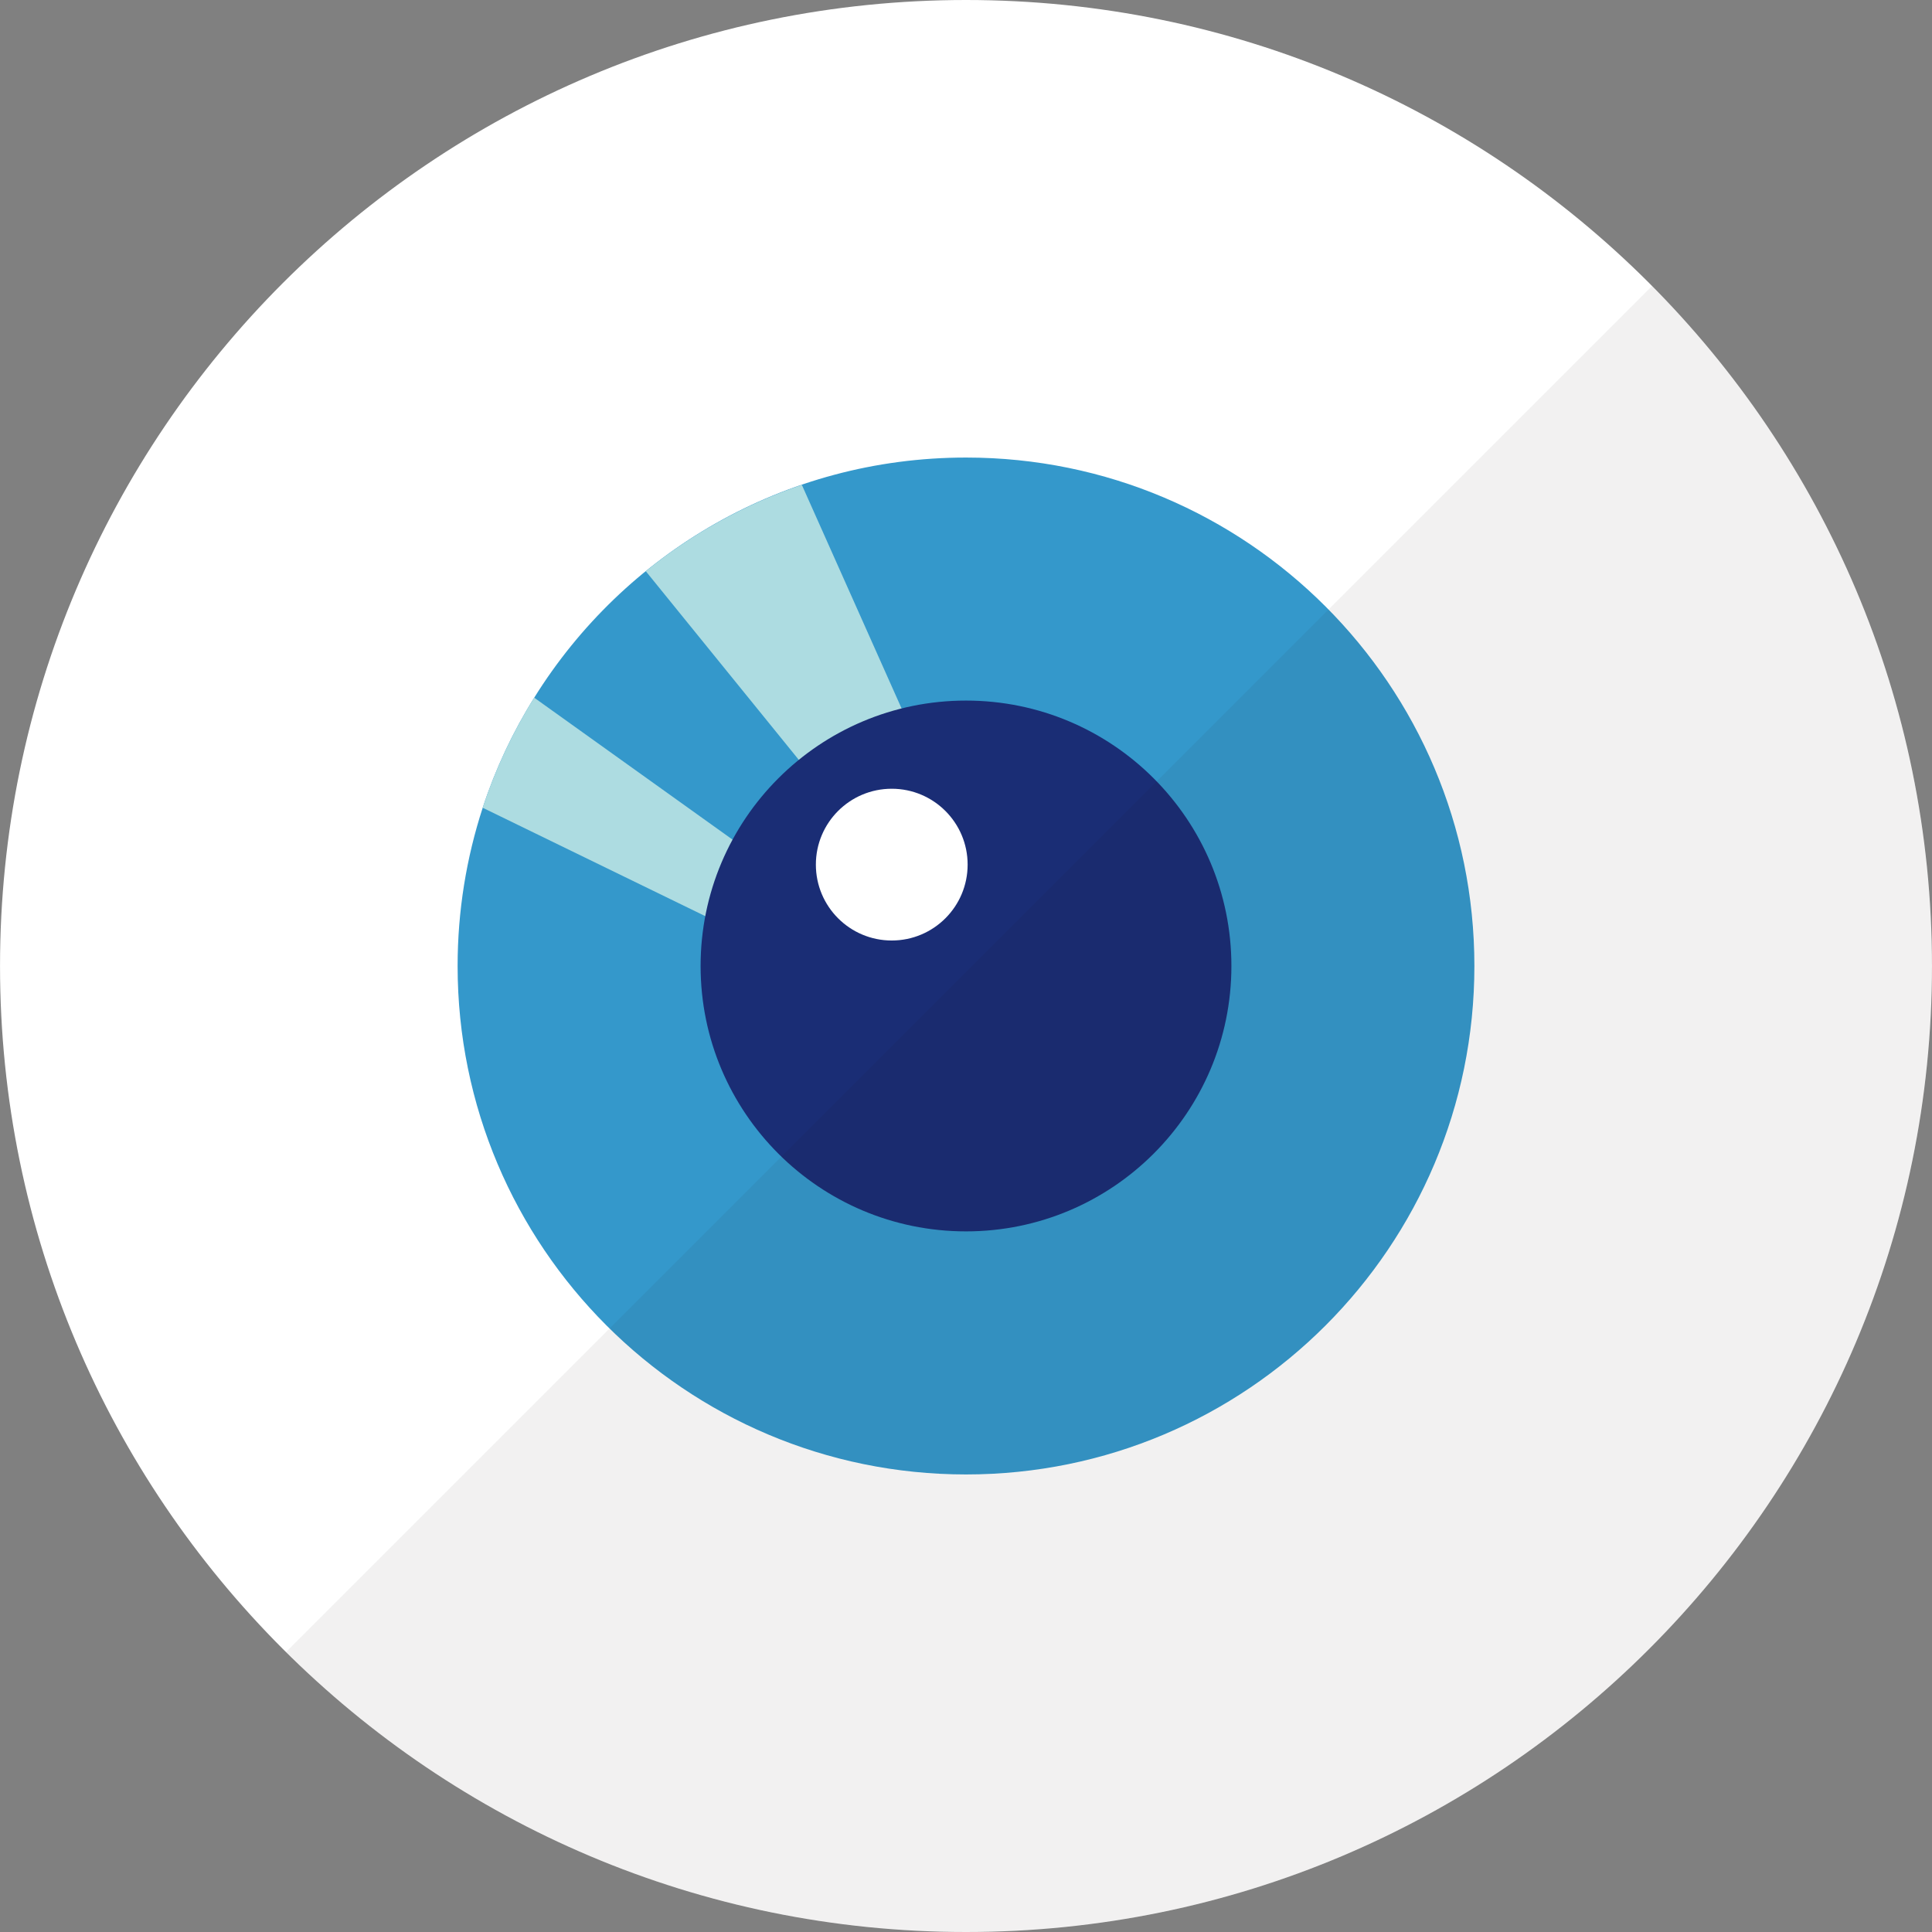
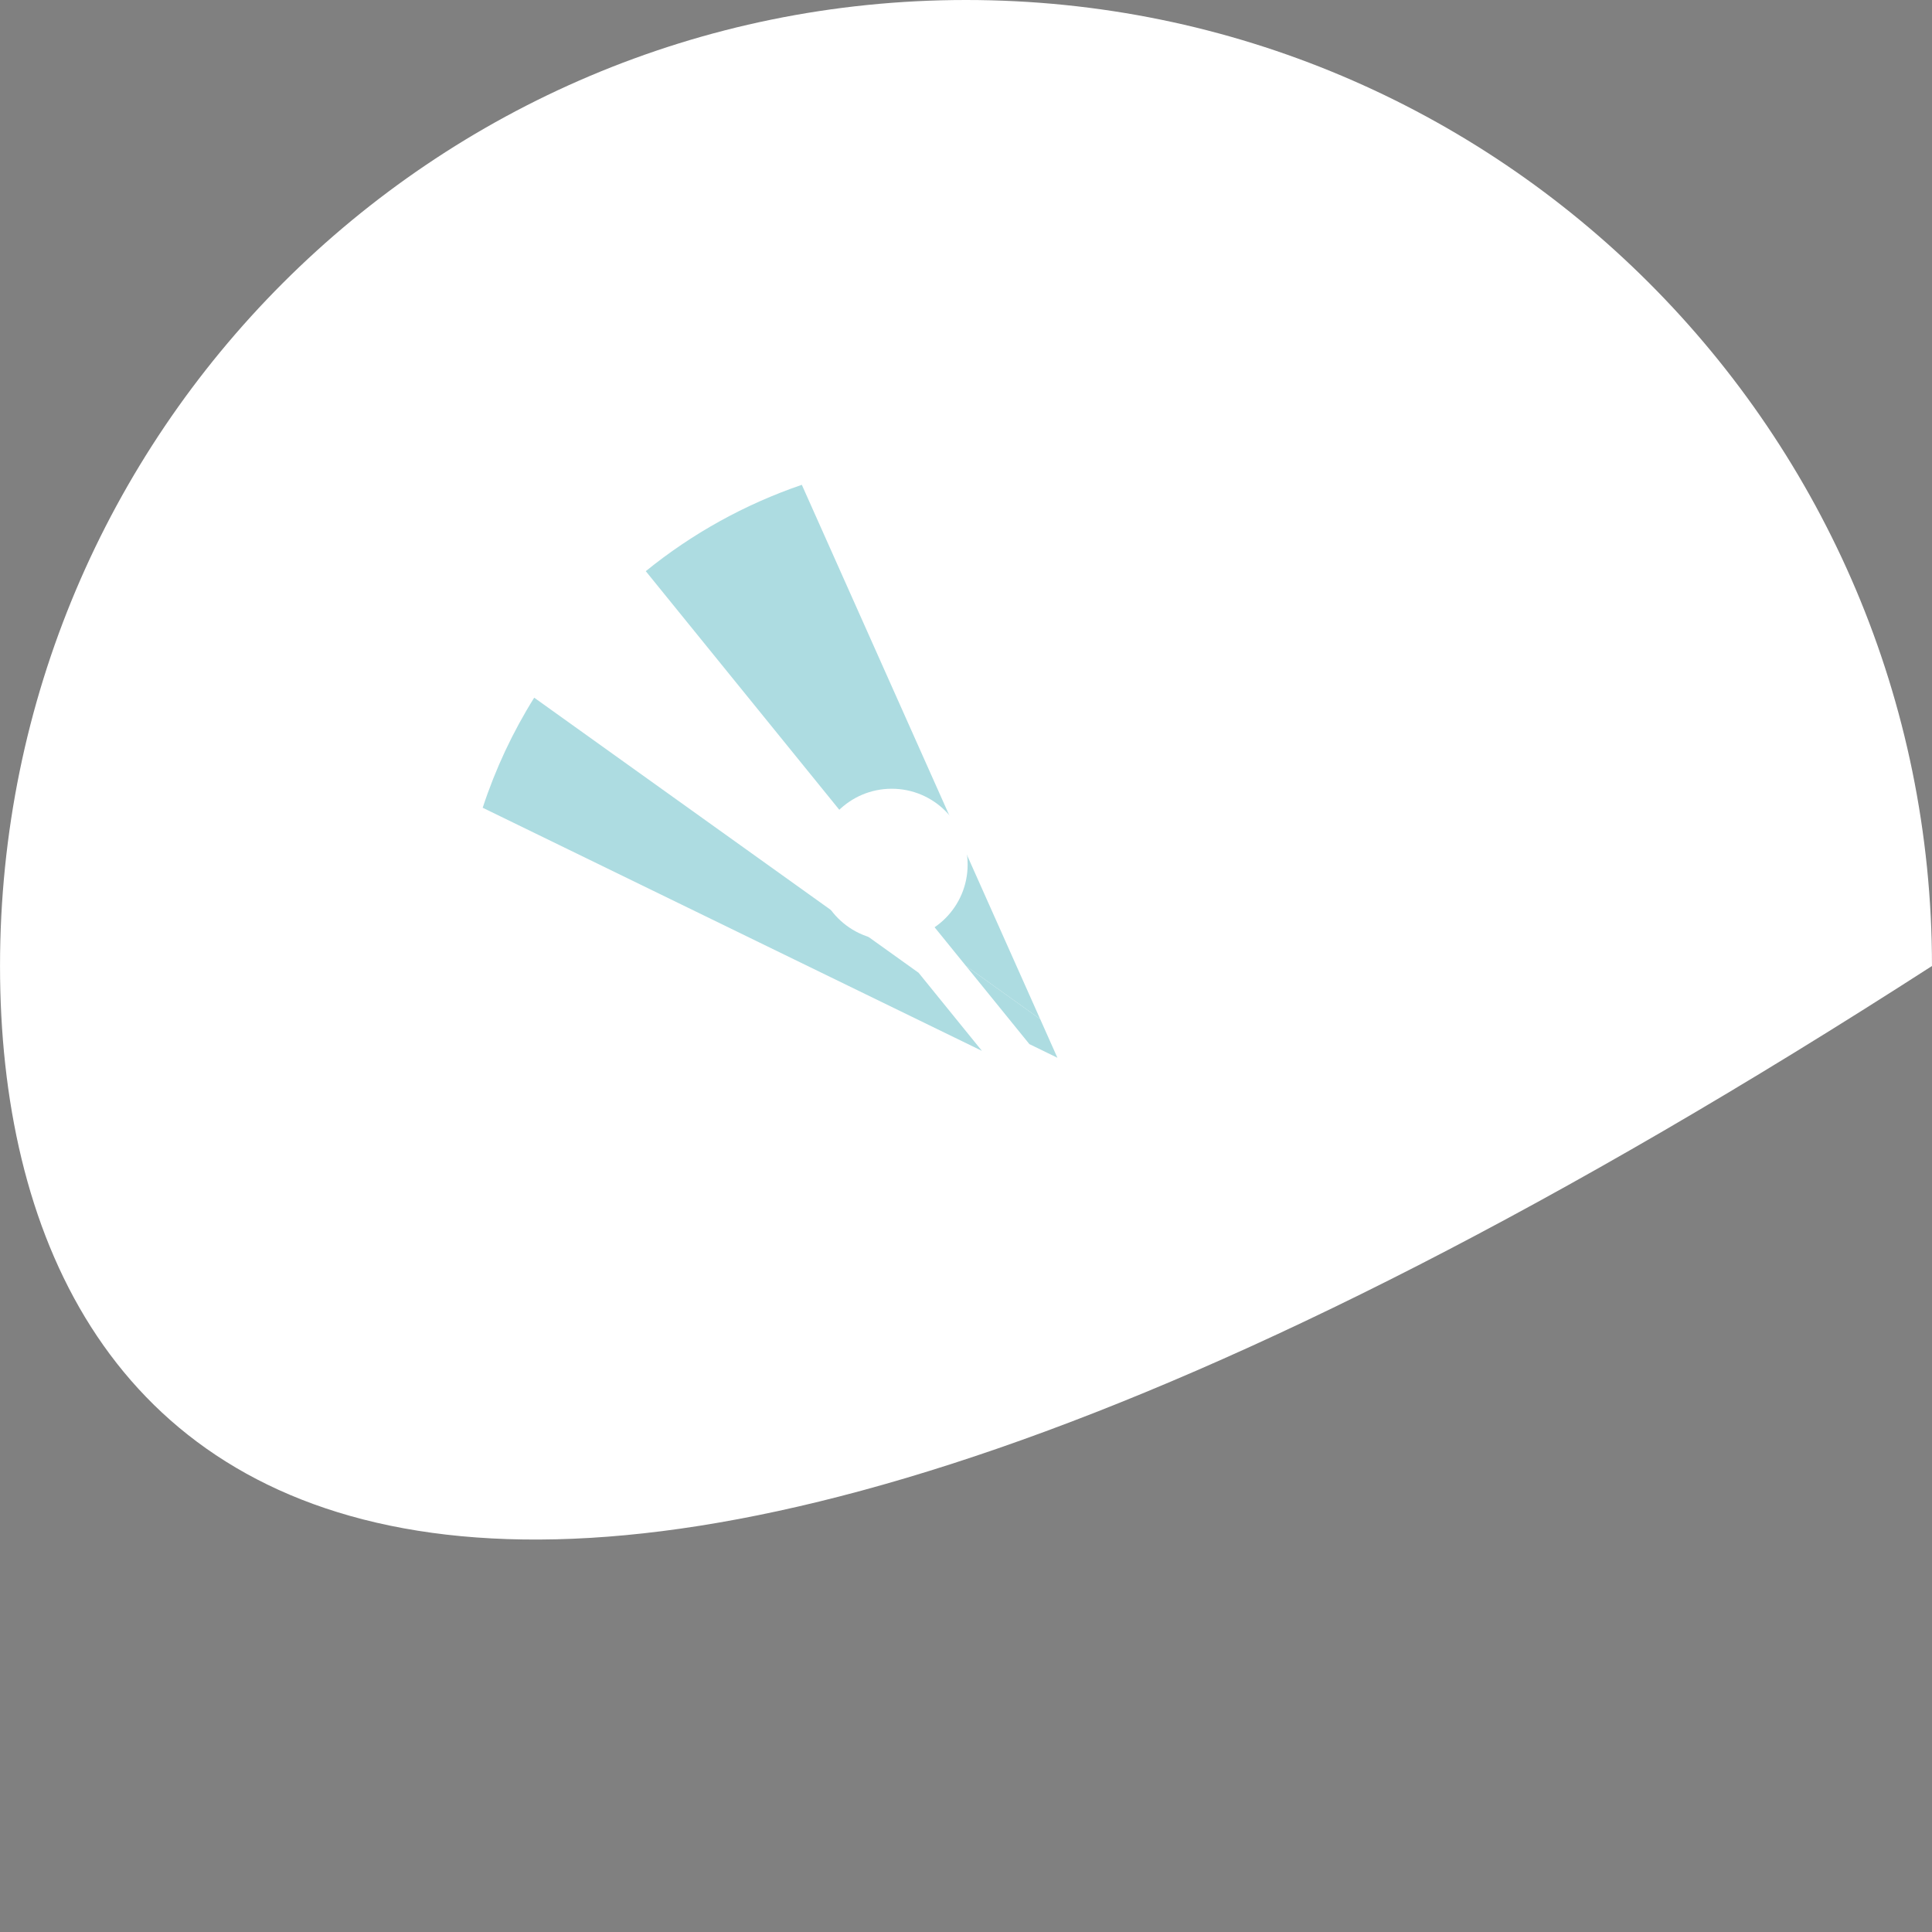
<svg xmlns="http://www.w3.org/2000/svg" height="800px" width="800px" version="1.1" id="_x34_" viewBox="0 0 512 512" xml:space="preserve">
  <rect x="0" y="0" width="512" height="512" fill="#808080" stroke="none" />
  <g>
-     <path style="fill:#FFFFFF;" d="M511.994,256.001C511.994,397.38,397.385,512,256.005,512C114.614,512,0.006,397.38,0.006,256.001   C0.006,114.62,114.614,0,256.005,0C397.385,0,511.994,114.62,511.994,256.001z" />
-     <path style="fill:#3498CB;" d="M390.728,256.001c0,74.413-60.299,134.744-134.711,134.744   c-74.413,0-134.745-60.331-134.745-134.744c0-14.629,2.343-28.71,6.647-41.937c3.383-10.314,7.982-20.114,13.654-29.169   c23.749-38.204,66.112-63.639,114.444-63.639C330.429,121.256,390.728,181.587,390.728,256.001z" />
+     <path style="fill:#FFFFFF;" d="M511.994,256.001C114.614,512,0.006,397.38,0.006,256.001   C0.006,114.62,114.614,0,256.005,0C397.385,0,511.994,114.62,511.994,256.001z" />
    <polygon style="fill:#ADDCE1;" points="256.005,256.001 272.791,276.695 280.226,280.319 275.659,270.07  " />
-     <polygon style="fill:#ADDCE1;" points="280.226,280.319 310.676,295.134 275.659,270.07  " />
-     <polygon style="fill:#ADDCE1;" points="285.733,292.659 280.226,280.319 272.791,276.695  " />
    <path style="fill:#ADDCE1;" d="M275.659,270.07l-63.167-141.588c-15.187,5.19-29.159,12.986-41.357,22.884l84.869,104.634   L275.659,270.07z" />
    <path style="fill:#ADDCE1;" d="M260.221,278.49l-132.303-64.427c3.383-10.314,7.982-20.114,13.654-29.169l101.863,72.901   L260.221,278.49z" />
-     <path style="fill:#1A2D75;" d="M326.334,256.001c0,38.837-31.491,70.328-70.329,70.328c-38.848,0-70.339-31.491-70.339-70.328   c0-38.85,31.491-70.341,70.339-70.341C294.843,185.66,326.334,217.151,326.334,256.001z" />
    <path style="fill:#FFFFFF;" d="M256.432,229.13c0,11.114-9,20.114-20.114,20.114c-11.104,0-20.104-9-20.104-20.114   c0-11.104,9-20.104,20.104-20.104C247.432,209.027,256.432,218.027,256.432,229.13z" />
    <g style="opacity:0.06;">
-       <path style="fill:#231815;" d="M75.799,437.795C122.059,483.652,185.709,512,256.005,512c141.38,0,255.989-114.62,255.989-255.999    c0-70.286-28.338-133.946-74.194-180.208L75.799,437.795z" />
-     </g>
+       </g>
  </g>
</svg>